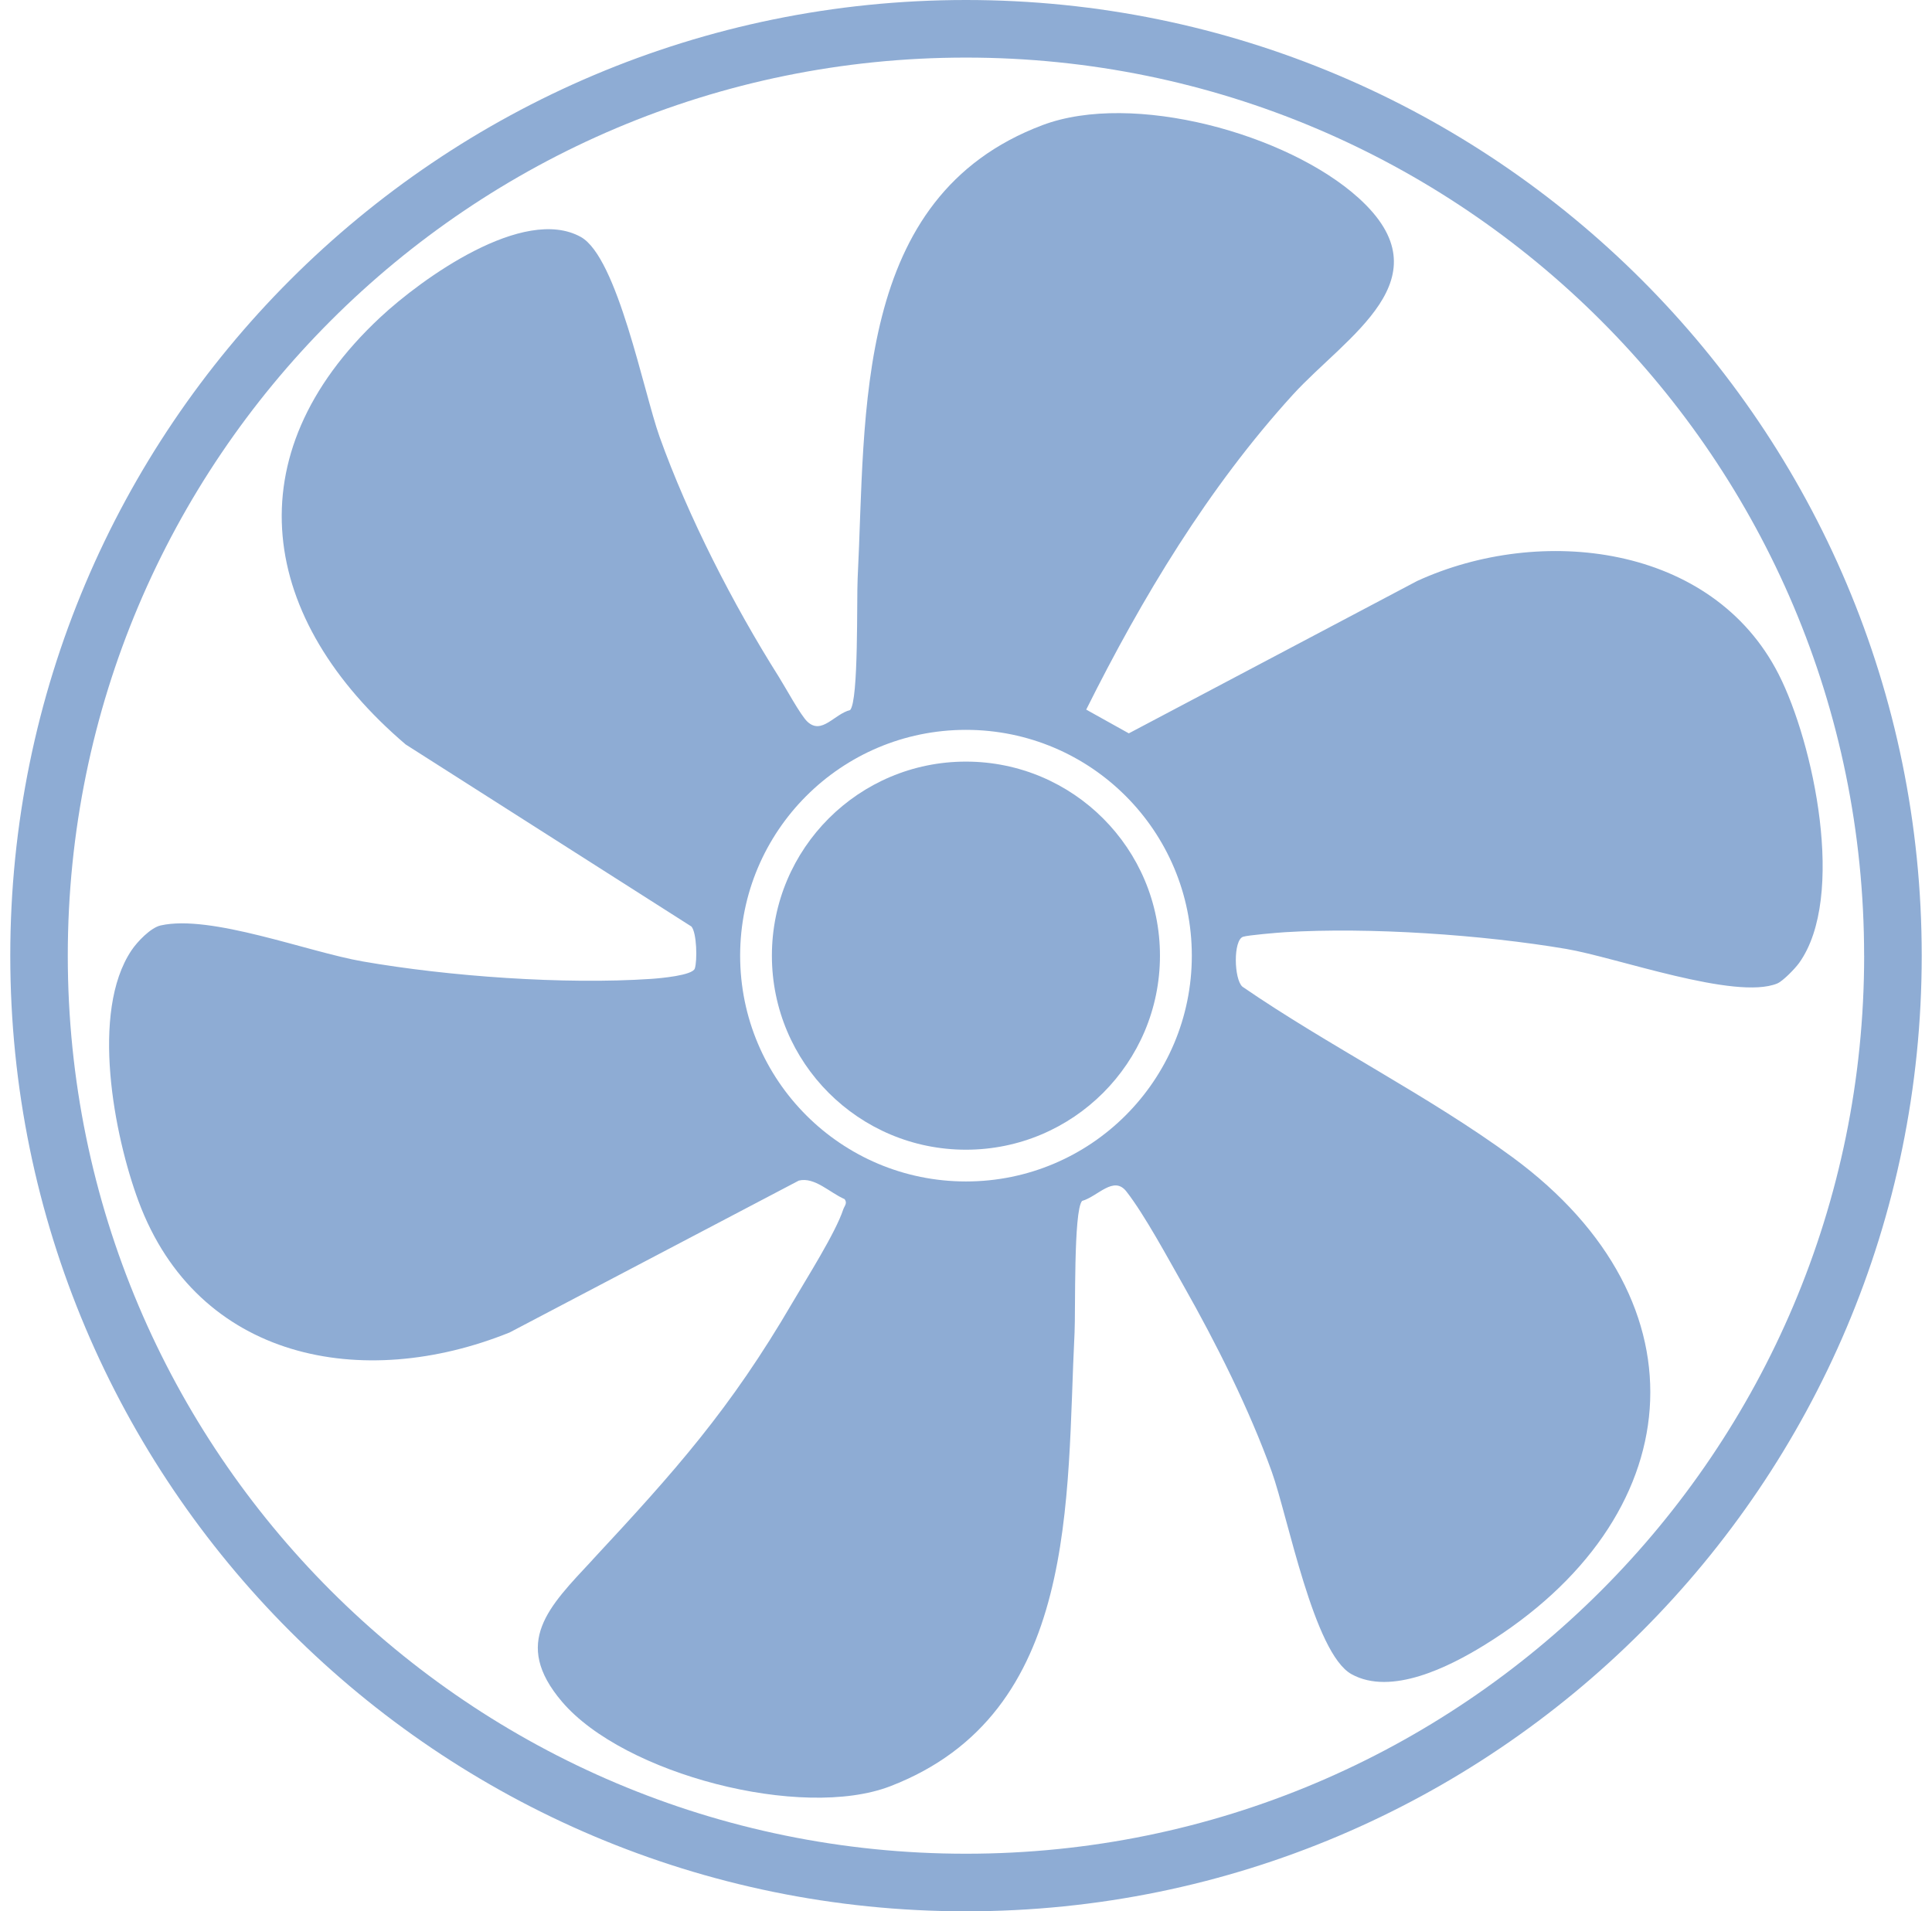
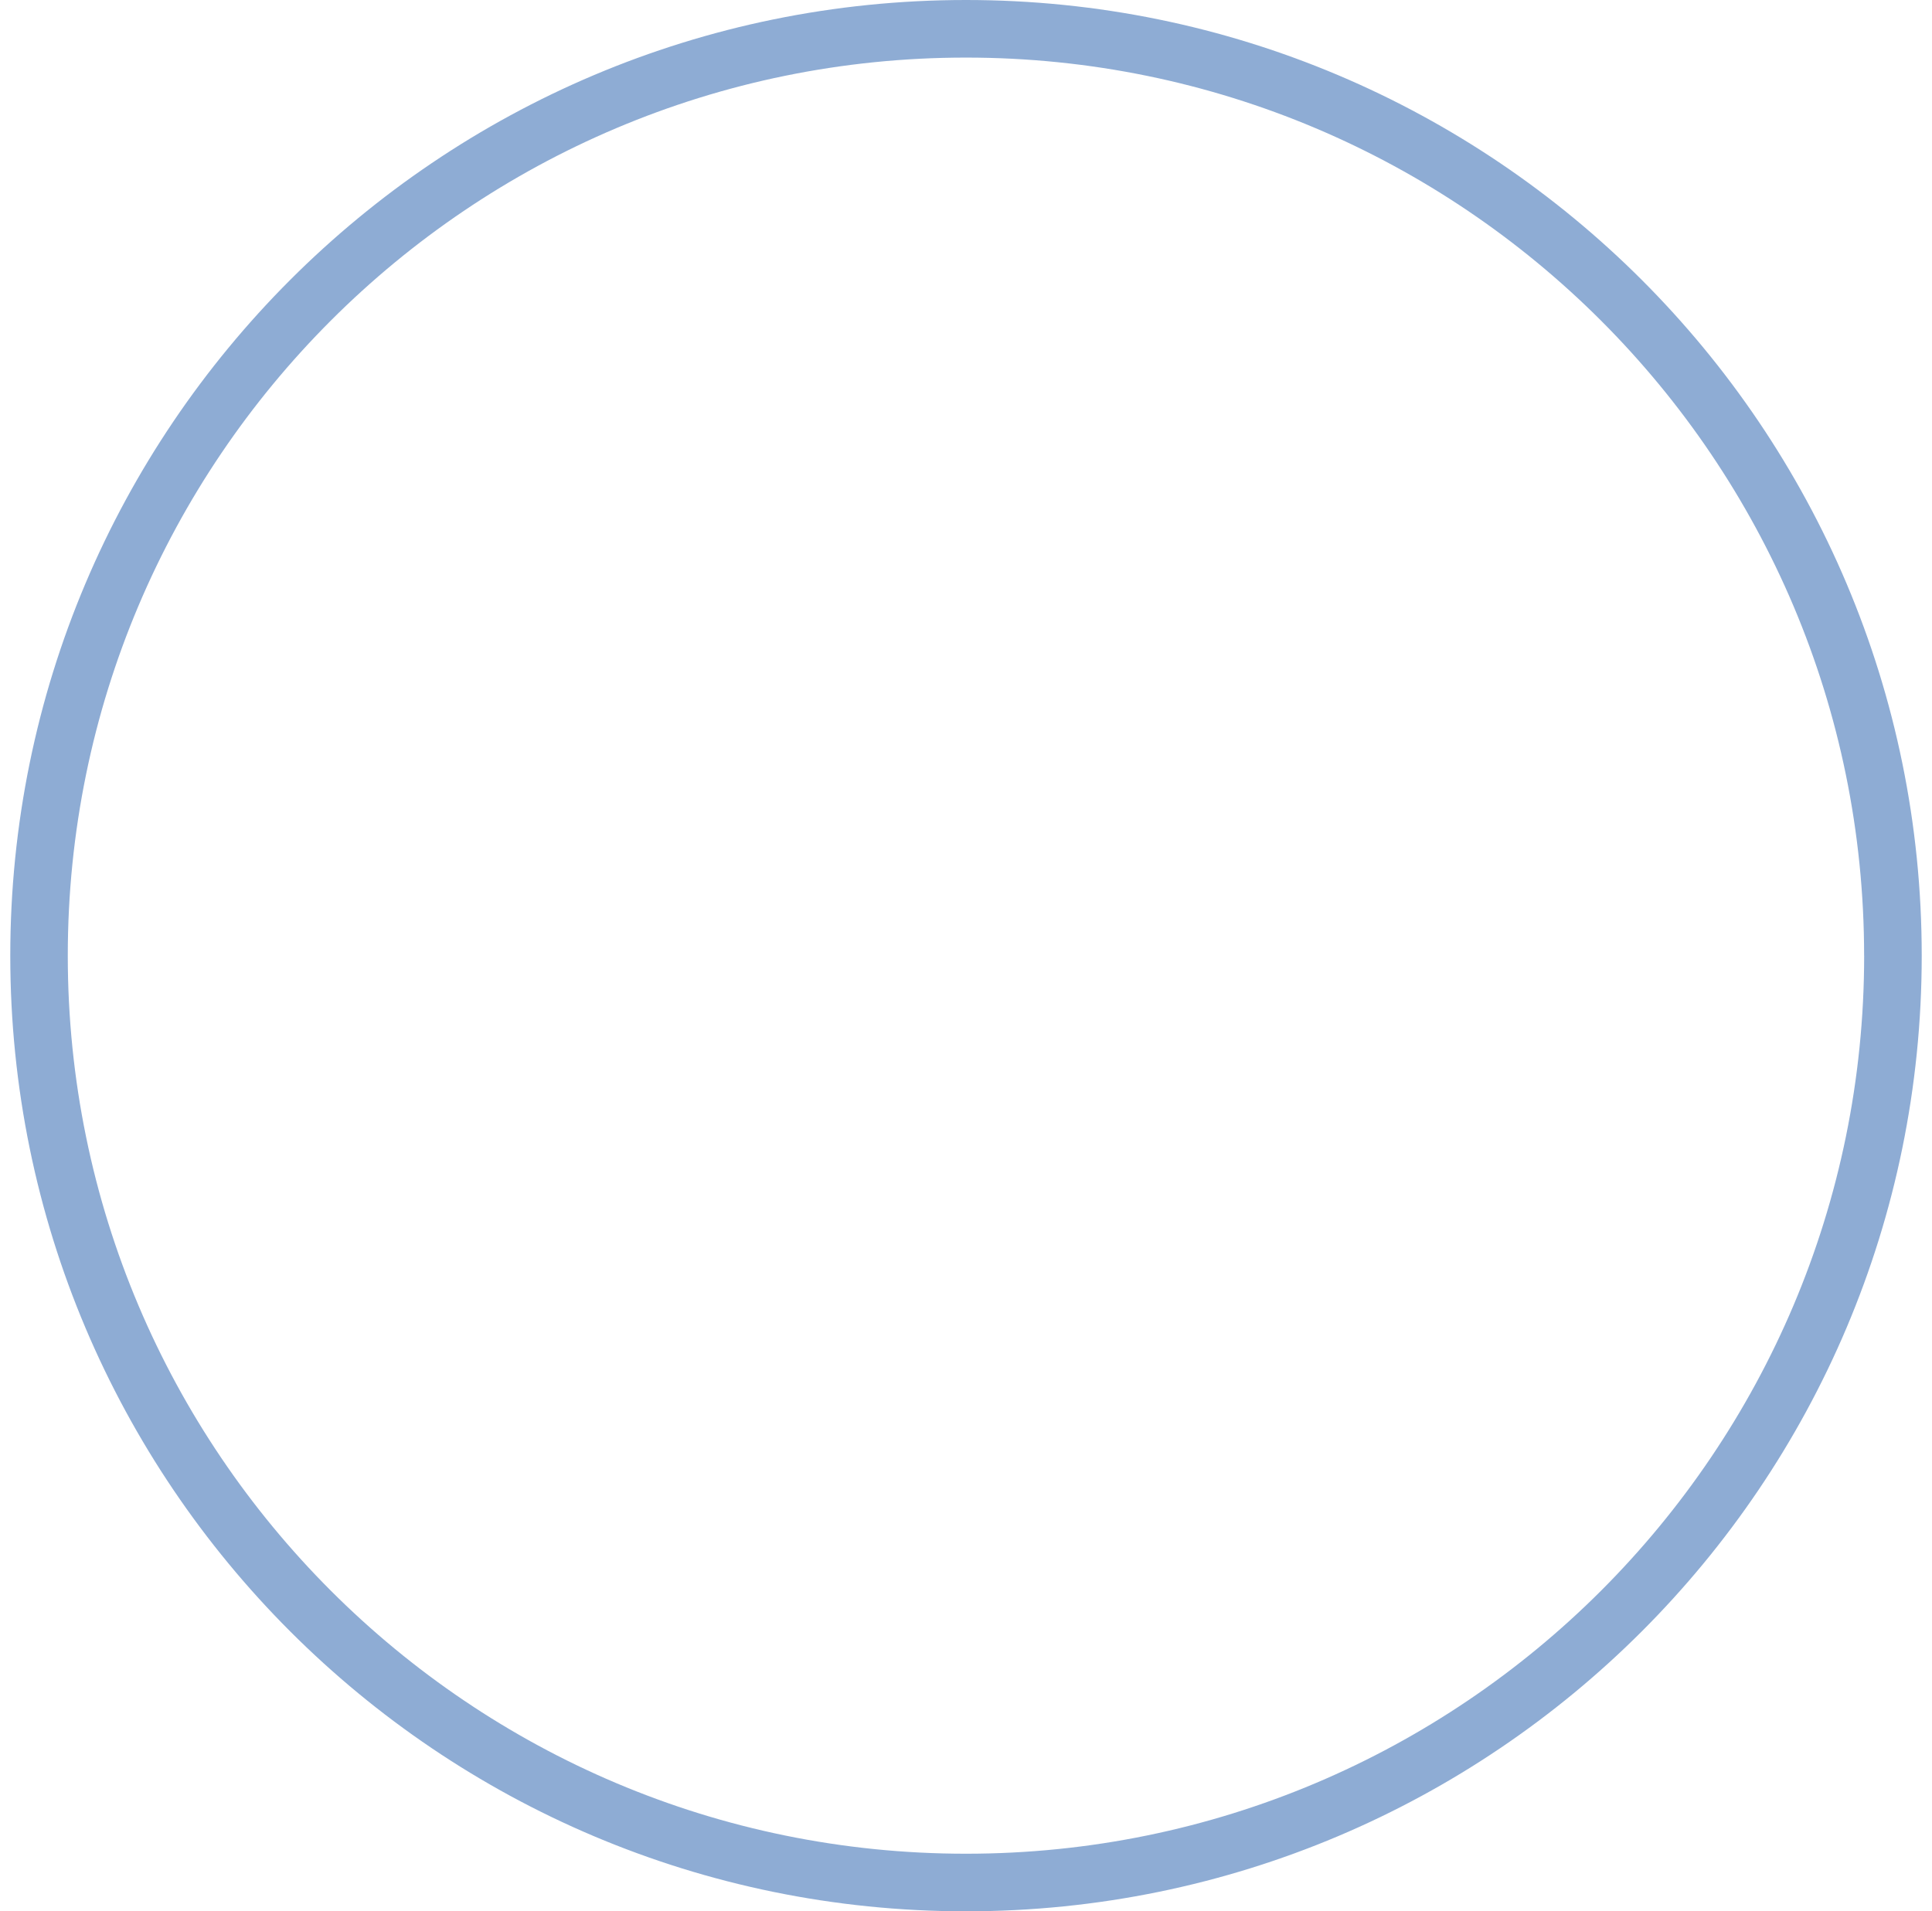
<svg xmlns="http://www.w3.org/2000/svg" width="94" height="93" viewBox="0 0 94 93" fill="none">
  <path d="M93.5 46.5C93.5 72.181 72.68 93 46.999 93C21.318 93 0.5 72.181 0.5 46.5C0.5 20.819 21.318 0 46.999 0C72.68 0 93.5 20.819 93.5 46.5ZM90.697 46.5C90.697 22.367 71.132 2.802 46.996 2.802C22.86 2.802 3.298 22.364 3.298 46.5C3.298 70.636 22.863 90.198 46.999 90.198C71.135 90.198 90.699 70.633 90.699 46.5H90.697Z" fill="#8EACD4" />
-   <path d="M28.816 75.909C32.843 71.58 35.523 68.583 38.566 63.367C39.231 62.226 40.653 59.99 41.025 58.854C41.08 58.683 41.249 58.54 41.088 58.344C40.384 58.043 39.633 57.254 38.865 57.445L24.797 64.834C17.65 67.721 9.614 66.191 6.738 58.445C5.549 55.241 4.391 49.239 6.396 46.244C6.672 45.829 7.33 45.138 7.815 45.03C10.257 44.48 14.972 46.317 17.648 46.781C21.828 47.51 27.45 47.915 31.675 47.631C32.13 47.6 33.695 47.462 33.805 47.126C33.931 46.741 33.903 45.395 33.642 45.083L19.738 36.224C12.626 30.158 11.297 22.168 18.494 15.447C20.516 13.558 25.47 9.987 28.256 11.528C30.042 12.515 31.318 19.088 32.087 21.241C33.479 25.138 35.682 29.432 37.892 32.932C38.219 33.45 38.943 34.794 39.284 35.116C39.987 35.771 40.588 34.744 41.362 34.55C41.784 34.08 41.676 29.148 41.728 28.143C42.138 20.07 41.475 9.578 50.717 6.09C55.115 4.432 62.639 6.508 66.093 9.626C70.447 13.555 65.5 16.354 62.898 19.211C58.785 23.729 55.568 29.08 52.849 34.528L54.922 35.683L68.947 28.271C74.943 25.518 83.319 26.465 86.544 32.819C88.24 36.161 89.832 43.646 87.534 46.857C87.34 47.126 86.748 47.741 86.464 47.857C84.431 48.681 78.644 46.585 76.204 46.173C72.152 45.485 66.616 45.103 62.518 45.359C62.127 45.384 60.732 45.502 60.484 45.58C59.996 45.734 60.034 47.646 60.449 48.01C64.634 50.889 69.527 53.322 73.594 56.312C83.266 63.425 82.175 73.92 72.203 80.058C70.512 81.098 67.686 82.533 65.754 81.46C63.923 80.442 62.664 73.799 61.875 71.606C60.78 68.563 59.172 65.359 57.577 62.545C56.826 61.224 55.698 59.123 54.806 57.977C54.186 57.181 53.42 58.214 52.648 58.435C52.226 58.91 52.334 63.834 52.282 64.842C51.872 72.932 52.535 83.364 43.313 86.915C39.01 88.57 30.354 86.337 27.344 82.802C24.887 79.915 26.719 78.166 28.824 75.904L28.816 75.909ZM57.987 46.5C57.987 40.432 53.068 35.513 46.999 35.513C40.929 35.513 36.011 40.432 36.011 46.5C36.011 52.568 40.929 57.487 46.999 57.487C53.068 57.487 57.987 52.568 57.987 46.5Z" fill="#8EACD4" />
-   <path d="M46.996 55.942C52.21 55.942 56.437 51.715 56.437 46.5C56.437 41.285 52.21 37.058 46.996 37.058C41.782 37.058 37.556 41.285 37.556 46.5C37.556 51.715 41.782 55.942 46.996 55.942Z" fill="#8EACD4" />
</svg>